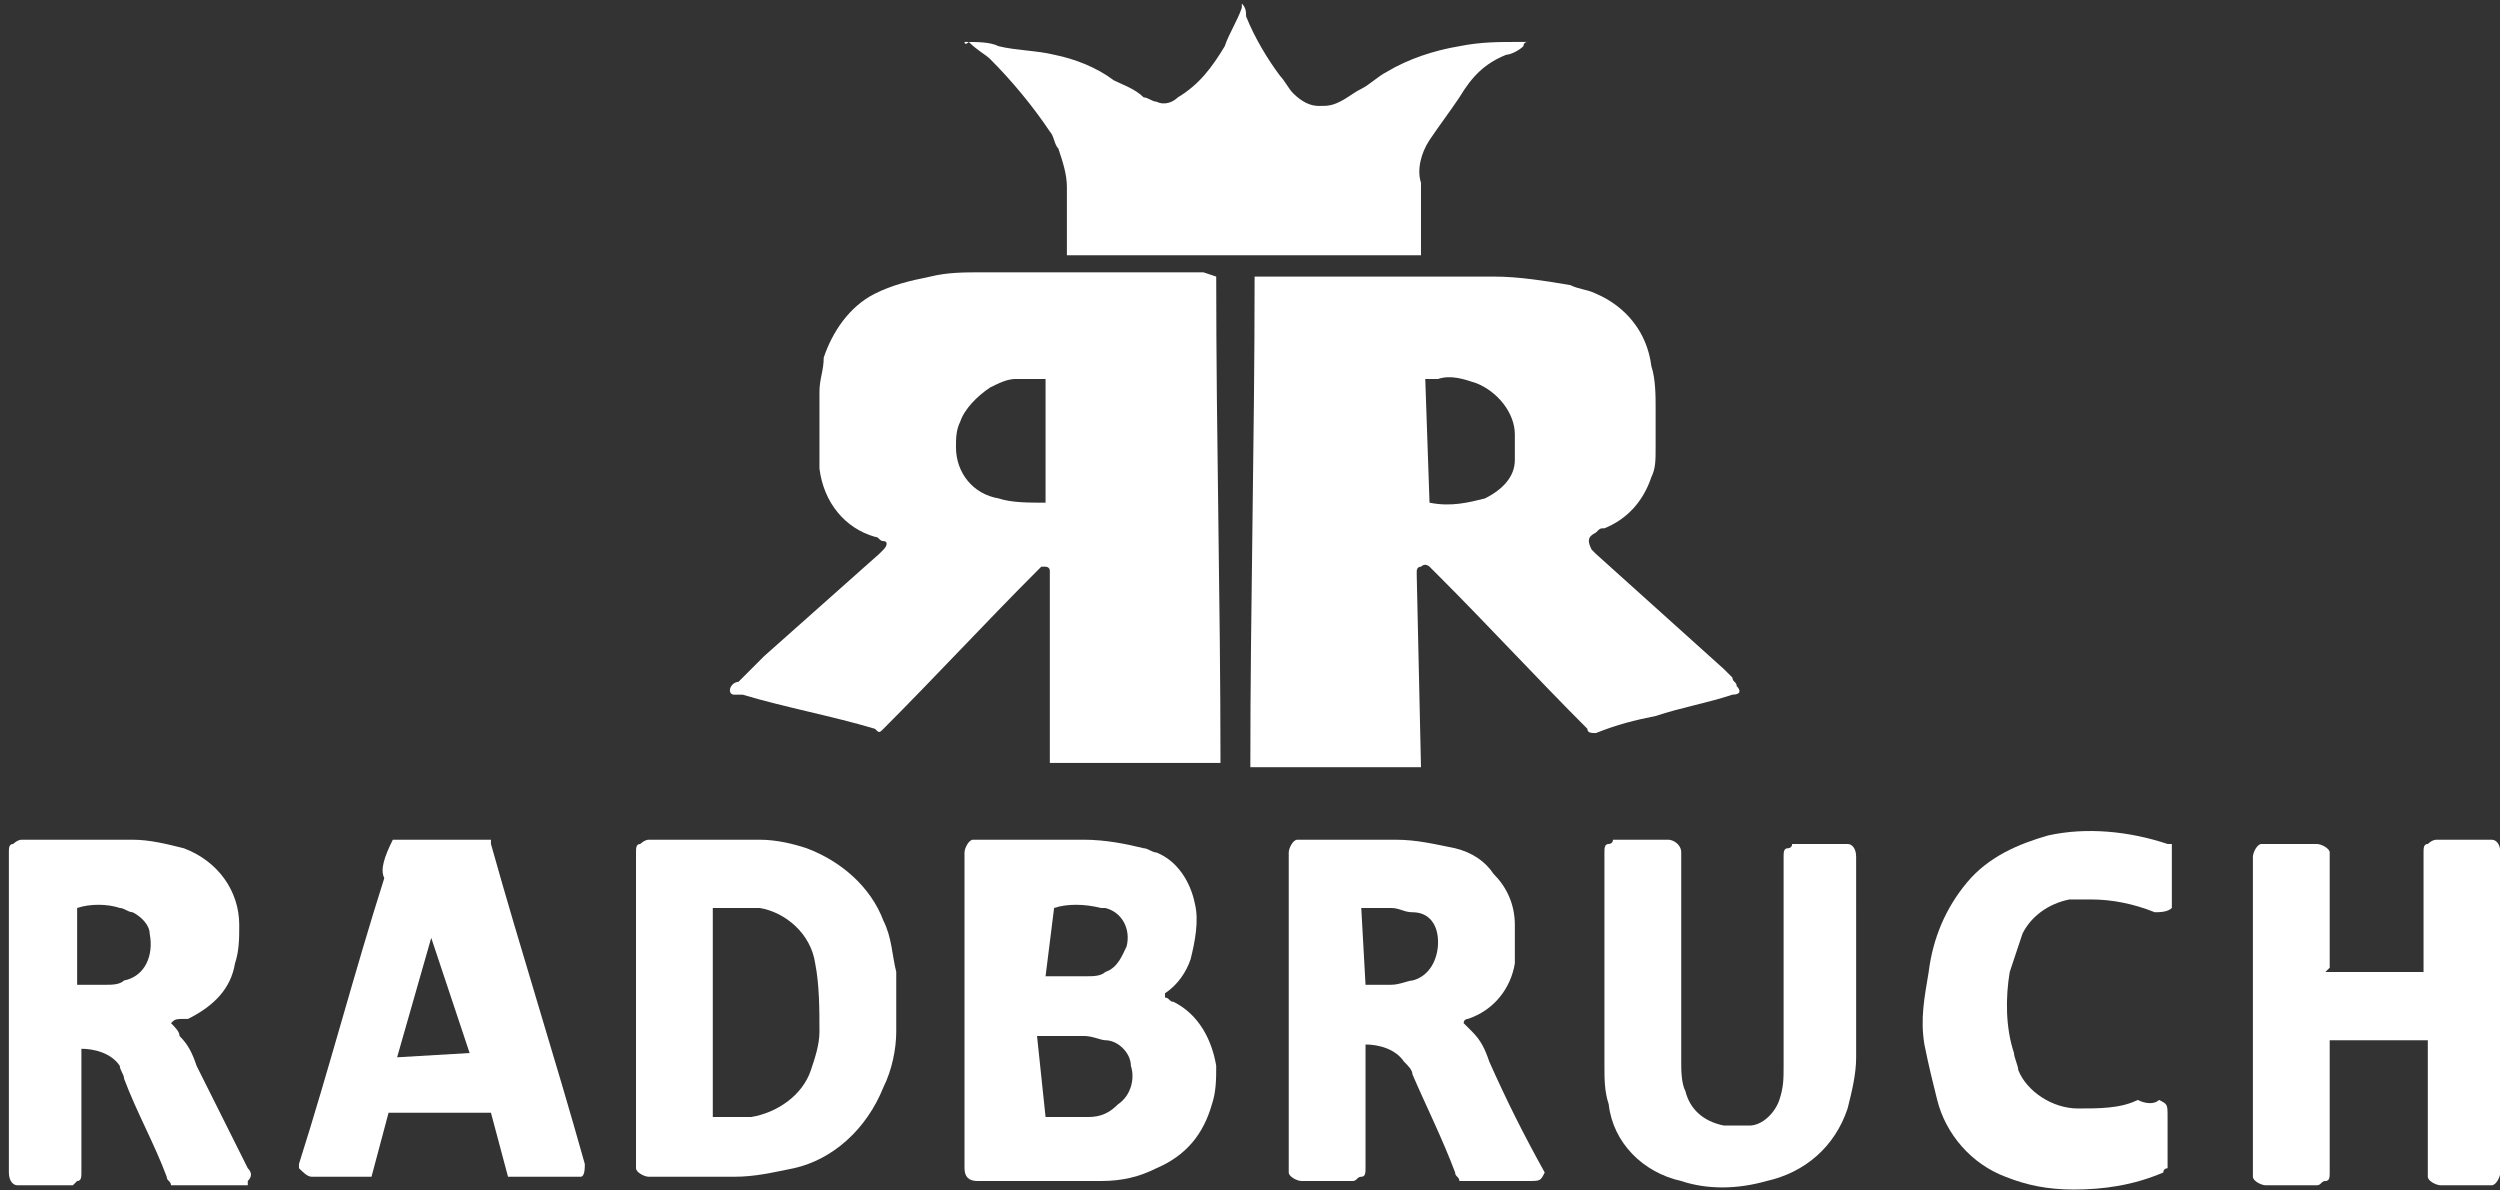
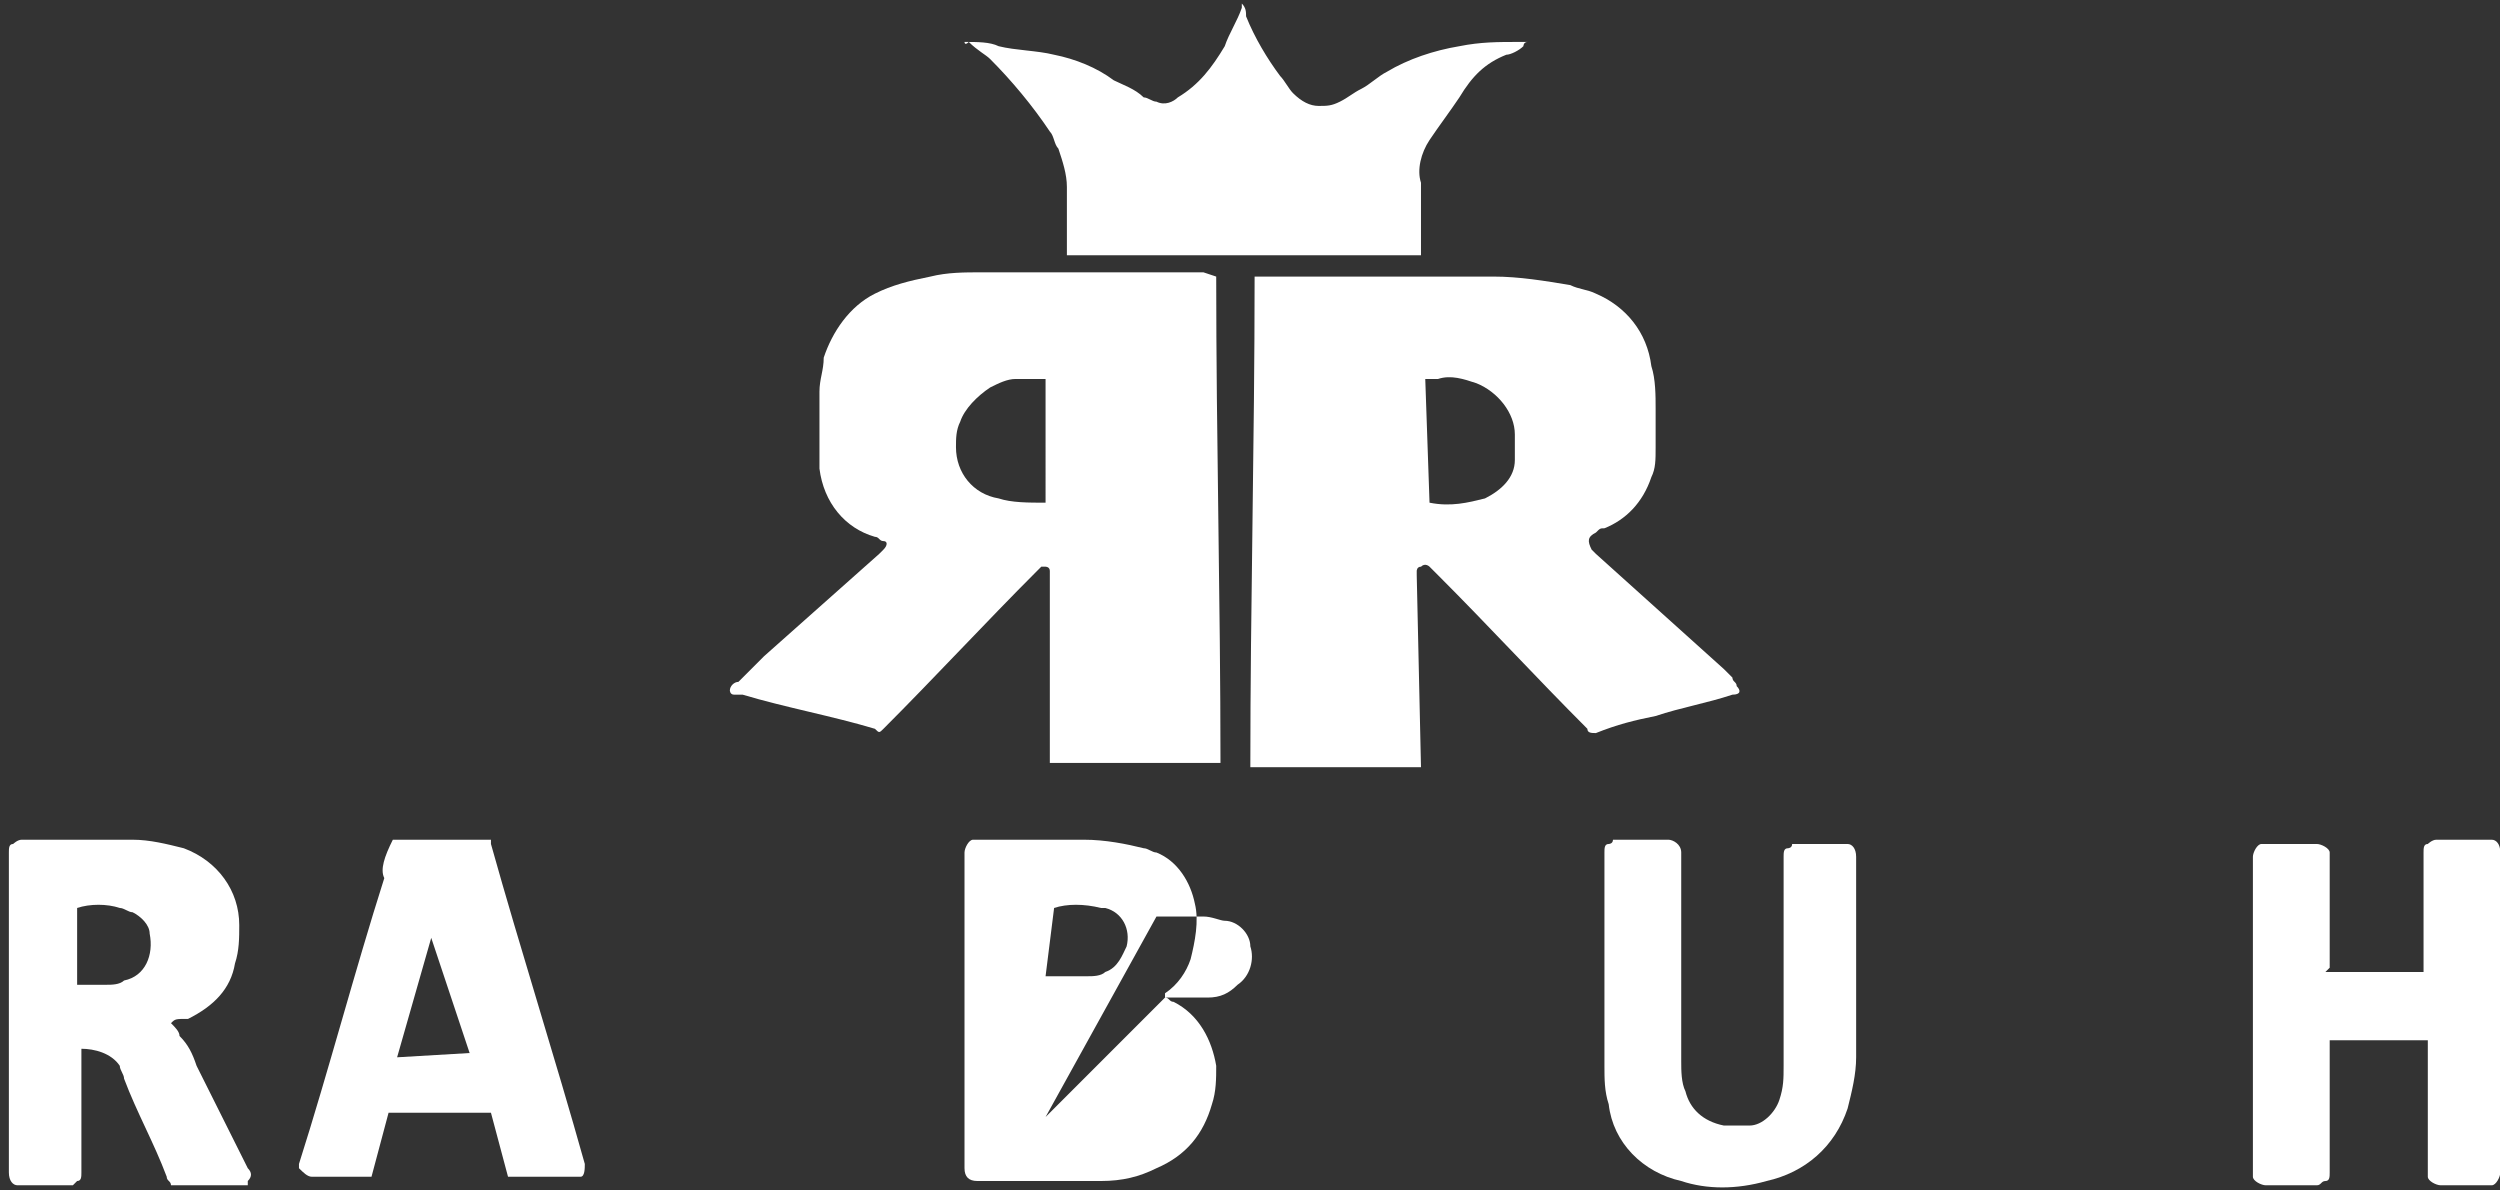
<svg xmlns="http://www.w3.org/2000/svg" version="1.1" id="Ebene_1" x="0px" y="0px" viewBox="0 0 58.6 27.9" style="enable-background:new 0 0 58.6 27.9;" xml:space="preserve">
  <rect x="0" y="0" width="58.6" height="27.9" fill="#333333" stroke="none" />
  <style type="text/css">
	.st0{fill:#FFFFFF;}
</style>
  <g id="Gruppe_2" transform="translate(-300.192 -117.117)">
    <path id="Pfad_1" class="st0" d="M333.5,135.1h-4c0-3.8,0.1-7.6,0.1-11.5c0.1,0,0.1,0,0.2,0c1.8,0,3.6,0,5.4,0   c0.6,0,1.2,0.1,1.8,0.2c0.2,0.1,0.4,0.1,0.6,0.2c0.7,0.3,1.2,0.9,1.3,1.7c0.1,0.3,0.1,0.7,0.1,1c0,0.3,0,0.6,0,0.9   c0,0.3,0,0.5-0.1,0.7c-0.2,0.6-0.6,1-1.1,1.2c-0.1,0-0.1,0-0.2,0.1c-0.2,0.1-0.2,0.2-0.1,0.4c0,0,0.1,0.1,0.1,0.1   c1,0.9,2,1.8,3,2.7c0.1,0.1,0.2,0.2,0.2,0.2c0,0.1,0.1,0.1,0.1,0.2c0.1,0.1,0.1,0.2-0.1,0.2c-0.6,0.2-1.2,0.3-1.8,0.5   c-0.5,0.1-0.9,0.2-1.4,0.4c-0.1,0-0.2,0-0.2-0.1c-1.2-1.2-2.3-2.4-3.5-3.6c-0.1-0.1-0.1-0.1-0.2-0.2c0,0-0.1-0.1-0.2,0   c-0.1,0-0.1,0.1-0.1,0.1c0,0,0,0.1,0,0.1L333.5,135.1L333.5,135.1z M333.7,128.9C333.7,129,333.7,129,333.7,128.9   c0.5,0.1,0.9,0,1.3-0.1c0.4-0.2,0.7-0.5,0.7-0.9c0-0.2,0-0.4,0-0.6c0-0.5-0.4-1-0.9-1.2c-0.3-0.1-0.6-0.2-0.9-0.1   c-0.1,0-0.2,0-0.3,0L333.7,128.9z" />
    <path id="Pfad_2" class="st0" d="M328.7,123.6c0,3.8,0.1,7.6,0.1,11.4c-0.1,0-3.8,0-4,0v-0.2c0-1.4,0-2.8,0-4.2c0,0,0-0.1,0-0.1   c0-0.1-0.1-0.1-0.1-0.1c0,0-0.1,0-0.1,0c0,0,0,0-0.1,0.1c-1.2,1.2-2.4,2.5-3.6,3.7c-0.1,0.1-0.1,0.1-0.2,0c-1-0.3-2.1-0.5-3.1-0.8   c-0.1,0-0.1,0-0.2,0c-0.1,0-0.1-0.1-0.1-0.1c0-0.1,0.1-0.2,0.2-0.2c0.2-0.2,0.4-0.4,0.6-0.6c0.9-0.8,1.8-1.6,2.7-2.4   c0,0,0.1-0.1,0.1-0.1c0.1-0.1,0.1-0.2,0-0.2c0,0,0,0,0,0c-0.1,0-0.1-0.1-0.2-0.1c-0.7-0.2-1.2-0.8-1.3-1.6c0-0.1,0-0.2,0-0.4   c0-0.5,0-0.9,0-1.4c0-0.3,0.1-0.5,0.1-0.8c0.2-0.6,0.6-1.2,1.2-1.5c0.4-0.2,0.8-0.3,1.3-0.4c0.4-0.1,0.8-0.1,1.2-0.1   c1.7,0,3.5,0,5.2,0L328.7,123.6z M324.7,126c-0.2,0-0.5,0-0.7,0c-0.2,0-0.4,0.1-0.6,0.2c-0.3,0.2-0.6,0.5-0.7,0.8   c-0.1,0.2-0.1,0.4-0.1,0.6c0,0.6,0.4,1.1,1,1.2c0.3,0.1,0.7,0.1,1.1,0.1c0,0,0,0,0,0L324.7,126z" />
    <path id="Pfad_3" class="st0" d="M322.8,118.1c0.3,0,0.6,0,0.8,0.1c0.4,0.1,0.9,0.1,1.3,0.2c0.5,0.1,1,0.3,1.4,0.6   c0.2,0.1,0.5,0.2,0.7,0.4c0.1,0,0.2,0.1,0.3,0.1c0.2,0.1,0.4,0,0.5-0.1c0.5-0.3,0.8-0.7,1.1-1.2c0.1-0.3,0.3-0.6,0.4-0.9   c0,0,0-0.1,0-0.1c0.1,0.1,0.1,0.2,0.1,0.3c0.2,0.5,0.5,1,0.8,1.4c0.1,0.1,0.2,0.3,0.3,0.4c0.2,0.2,0.4,0.3,0.6,0.3   c0.2,0,0.3,0,0.5-0.1c0.2-0.1,0.3-0.2,0.5-0.3c0.2-0.1,0.4-0.3,0.6-0.4c0.5-0.3,1.1-0.5,1.7-0.6c0.5-0.1,0.9-0.1,1.4-0.1   c0,0,0.1,0,0.1,0c0,0,0.1,0,0.1,0c-0.1,0-0.1,0.1-0.1,0.1c-0.1,0.1-0.3,0.2-0.4,0.2c-0.5,0.2-0.8,0.5-1.1,1c-0.2,0.3-0.5,0.7-0.7,1   c-0.2,0.3-0.3,0.7-0.2,1c0,0,0,0,0,0.1c0,0.5,0,1,0,1.5c0,0,0,0.1,0,0.1c-0.1,0-8.2,0-8.3,0c0-0.1,0-0.1,0-0.2c0-0.5,0-0.9,0-1.4   c0-0.3-0.1-0.6-0.2-0.9c-0.1-0.1-0.1-0.3-0.2-0.4c-0.4-0.6-0.9-1.2-1.4-1.7c-0.1-0.1-0.3-0.2-0.5-0.4   C322.8,118.2,322.8,118.1,322.8,118.1L322.8,118.1z" />
-     <path id="Pfad_4" class="st0" d="M327.5,140.5c0.1,0,0.1,0.1,0.2,0.1c0.6,0.3,0.9,0.9,1,1.5c0,0.3,0,0.6-0.1,0.9   c-0.2,0.7-0.6,1.2-1.3,1.5c-0.4,0.2-0.8,0.3-1.3,0.3c-0.3,0-0.5,0-0.8,0c-0.7,0-1.4,0-2.1,0c-0.2,0-0.3-0.1-0.3-0.3   c0-2.5,0-4.9,0-7.4c0-0.1,0.1-0.3,0.2-0.3c0,0,0.1,0,0.1,0c0.8,0,1.6,0,2.5,0c0.5,0,1,0.1,1.4,0.2c0.1,0,0.2,0.1,0.3,0.1   c0.5,0.2,0.8,0.7,0.9,1.2c0.1,0.4,0,0.9-0.1,1.3c-0.1,0.3-0.3,0.6-0.6,0.8L327.5,140.5z M324.7,143.3c0.4,0,0.7,0,1,0   c0.3,0,0.5-0.1,0.7-0.3c0.3-0.2,0.4-0.6,0.3-0.9c0-0.3-0.3-0.6-0.6-0.6c-0.1,0-0.3-0.1-0.5-0.1c-0.3,0-0.6,0-1,0c0,0,0,0-0.1,0   L324.7,143.3z M324.7,140c0.3,0,0.7,0,1,0c0.1,0,0.3,0,0.4-0.1c0.3-0.1,0.4-0.4,0.5-0.6c0.1-0.4-0.1-0.8-0.5-0.9c0,0-0.1,0-0.1,0   c-0.4-0.1-0.8-0.1-1.1,0c0,0,0,0,0,0L324.7,140z" />
-     <path id="Pfad_5" class="st0" d="M315.1,140.8c0-1.2,0-2.5,0-3.7c0-0.1,0-0.2,0.1-0.2c0,0,0.1-0.1,0.2-0.1c0.9,0,1.8,0,2.6,0   c0.4,0,0.8,0.1,1.1,0.2c0.8,0.3,1.5,0.9,1.8,1.7c0.2,0.4,0.2,0.8,0.3,1.2c0,0.5,0,0.9,0,1.4c0,0.4-0.1,0.9-0.3,1.3   c-0.4,1-1.2,1.7-2.1,1.9c-0.5,0.1-0.9,0.2-1.4,0.2c-0.7,0-1.3,0-2,0c-0.1,0-0.3-0.1-0.3-0.2c0,0,0,0,0-0.1   C315.1,143.3,315.1,142.1,315.1,140.8z M316.9,138.4c0,0.2,0,4.8,0,4.9c0.3,0,0.6,0,0.9,0c0.6-0.1,1.2-0.5,1.4-1.1   c0.1-0.3,0.2-0.6,0.2-0.9c0-0.5,0-1.1-0.1-1.6c-0.1-0.7-0.7-1.2-1.3-1.3C317.5,138.4,317.2,138.4,316.9,138.4   C316.9,138.4,316.9,138.4,316.9,138.4z" />
-     <path id="Pfad_6" class="st0" d="M334.5,141.1c0.1,0.1,0.1,0.1,0.2,0.2c0.2,0.2,0.3,0.4,0.4,0.7c0.4,0.9,0.8,1.7,1.3,2.6   c0,0,0,0,0,0c0,0,0,0,0,0c-0.1,0.2-0.1,0.2-0.4,0.2h-1.6c0-0.1-0.1-0.1-0.1-0.2c-0.3-0.8-0.7-1.6-1-2.3c0-0.1-0.1-0.2-0.2-0.3   c-0.2-0.3-0.6-0.4-0.9-0.4v0.2c0,0.9,0,1.8,0,2.7c0,0.1,0,0.2-0.1,0.2c-0.1,0-0.1,0.1-0.2,0.1c-0.4,0-0.8,0-1.2,0   c-0.1,0-0.3-0.1-0.3-0.2c0,0,0,0,0,0c0-1.9,0-3.8,0-5.7c0-0.6,0-1.2,0-1.8c0-0.1,0.1-0.3,0.2-0.3c0,0,0,0,0.1,0c0.7,0,1.5,0,2.2,0   c0.5,0,0.9,0.1,1.4,0.2c0.4,0.1,0.7,0.3,0.9,0.6c0.3,0.3,0.5,0.7,0.5,1.2c0,0.3,0,0.6,0,0.9c-0.1,0.6-0.5,1.1-1.1,1.3   C334.6,141,334.5,141,334.5,141.1z M332.2,140.2c0.2,0,0.4,0,0.6,0c0.2,0,0.4-0.1,0.5-0.1c0.4-0.1,0.6-0.5,0.6-0.9   c0-0.4-0.2-0.7-0.6-0.7c-0.2,0-0.3-0.1-0.5-0.1c-0.2,0-0.5,0-0.7,0L332.2,140.2z" />
+     <path id="Pfad_4" class="st0" d="M327.5,140.5c0.1,0,0.1,0.1,0.2,0.1c0.6,0.3,0.9,0.9,1,1.5c0,0.3,0,0.6-0.1,0.9   c-0.2,0.7-0.6,1.2-1.3,1.5c-0.4,0.2-0.8,0.3-1.3,0.3c-0.3,0-0.5,0-0.8,0c-0.7,0-1.4,0-2.1,0c-0.2,0-0.3-0.1-0.3-0.3   c0-2.5,0-4.9,0-7.4c0-0.1,0.1-0.3,0.2-0.3c0,0,0.1,0,0.1,0c0.8,0,1.6,0,2.5,0c0.5,0,1,0.1,1.4,0.2c0.1,0,0.2,0.1,0.3,0.1   c0.5,0.2,0.8,0.7,0.9,1.2c0.1,0.4,0,0.9-0.1,1.3c-0.1,0.3-0.3,0.6-0.6,0.8L327.5,140.5z c0.4,0,0.7,0,1,0   c0.3,0,0.5-0.1,0.7-0.3c0.3-0.2,0.4-0.6,0.3-0.9c0-0.3-0.3-0.6-0.6-0.6c-0.1,0-0.3-0.1-0.5-0.1c-0.3,0-0.6,0-1,0c0,0,0,0-0.1,0   L324.7,143.3z M324.7,140c0.3,0,0.7,0,1,0c0.1,0,0.3,0,0.4-0.1c0.3-0.1,0.4-0.4,0.5-0.6c0.1-0.4-0.1-0.8-0.5-0.9c0,0-0.1,0-0.1,0   c-0.4-0.1-0.8-0.1-1.1,0c0,0,0,0,0,0L324.7,140z" />
    <path id="Pfad_7" class="st0" d="M304.2,141.1c0.1,0.1,0.2,0.2,0.2,0.3c0.2,0.2,0.3,0.4,0.4,0.7c0.4,0.8,0.8,1.6,1.2,2.4   c0.1,0.1,0.1,0.2,0,0.3c0,0,0,0,0,0.1h-1.8c0-0.1-0.1-0.1-0.1-0.2c-0.3-0.8-0.7-1.5-1-2.3c0-0.1-0.1-0.2-0.1-0.3   c-0.2-0.3-0.6-0.4-0.9-0.4v0.2c0,0.9,0,1.8,0,2.7c0,0.1,0,0.2-0.1,0.2c0,0-0.1,0.1-0.1,0.1c-0.4,0-0.9,0-1.3,0   c-0.1,0-0.2-0.1-0.2-0.3c0-0.2,0-0.4,0-0.7c0-2.3,0-4.5,0-6.8c0-0.1,0-0.2,0.1-0.2c0,0,0.1-0.1,0.2-0.1c0.9,0,1.7,0,2.6,0   c0.4,0,0.8,0.1,1.2,0.2c0.8,0.3,1.3,1,1.3,1.8c0,0.3,0,0.6-0.1,0.9c-0.1,0.6-0.5,1-1.1,1.3C304.3,141,304.3,141,304.2,141.1z    M302,140.2c0.2,0,0.5,0,0.7,0c0.1,0,0.3,0,0.4-0.1c0.5-0.1,0.7-0.6,0.6-1.1c0,0,0,0,0,0c0-0.2-0.2-0.4-0.4-0.5   c-0.1,0-0.2-0.1-0.3-0.1c-0.3-0.1-0.7-0.1-1,0c0,0,0,0,0,0L302,140.2z" />
    <path id="Pfad_8" class="st0" d="M354.7,139.9h2.3c0-0.1,0-0.1,0-0.2c0-0.9,0-1.7,0-2.6c0-0.1,0-0.2,0.1-0.2c0,0,0.1-0.1,0.2-0.1   c0.4,0,0.8,0,1.3,0c0.1,0,0.2,0.1,0.2,0.3c0,0,0,0,0,0.1c0,2.5,0,4.9,0,7.4c0,0.1-0.1,0.3-0.2,0.3c0,0,0,0,0,0c-0.4,0-0.8,0-1.2,0   c-0.1,0-0.3-0.1-0.3-0.2c0,0,0,0,0-0.1c0-1,0-1.9,0-2.9v-0.2c-0.1,0-2.1,0-2.3,0c0,0.1,0,0.1,0,0.2c0,1,0,1.9,0,2.9   c0,0.1,0,0.2-0.1,0.2c-0.1,0-0.1,0.1-0.2,0.1c-0.4,0-0.8,0-1.2,0c-0.1,0-0.3-0.1-0.3-0.2c0,0,0,0,0,0c0-2.5,0-5,0-7.5   c0-0.1,0.1-0.3,0.2-0.3c0,0,0,0,0.1,0h1.2c0.1,0,0.3,0.1,0.3,0.2c0,0,0,0,0,0.1c0,0.9,0,1.7,0,2.6L354.7,139.9z" />
    <path id="Pfad_9" class="st0" d="M309.4,136.8h2.3c0,0,0,0.1,0,0.1c0.7,2.5,1.5,5,2.2,7.5c0,0.1,0,0.3-0.1,0.3c0,0-0.1,0-0.1,0   c-0.5,0-1.1,0-1.6,0c0,0,0,0,0,0l-0.4-1.5h-2.4l-0.4,1.5h-1.4c-0.1,0-0.2-0.1-0.3-0.2c0,0,0-0.1,0-0.1c0.7-2.2,1.3-4.5,2-6.7   C309.1,137.5,309.2,137.2,309.4,136.8C309.3,136.9,309.3,136.9,309.4,136.8z M311.2,141.8l-0.3-0.9c-0.1-0.3-0.2-0.6-0.3-0.9   c-0.1-0.3-0.2-0.6-0.3-0.9l0,0l-0.8,2.8L311.2,141.8z" />
    <path id="Pfad_10" class="st0" d="M343.7,139.6c0,0.8,0,1.5,0,2.3c0,0.4-0.1,0.8-0.2,1.2c-0.3,0.9-1,1.5-1.9,1.7   c-0.7,0.2-1.4,0.2-2,0c-0.9-0.2-1.6-0.9-1.7-1.8c-0.1-0.3-0.1-0.6-0.1-0.9c0-1.7,0-3.4,0-5c0-0.1,0-0.2,0.1-0.2c0,0,0.1,0,0.1-0.1   c0.4,0,0.8,0,1.3,0c0.1,0,0.3,0.1,0.3,0.3c0,0,0,0,0,0c0,0.6,0,1.2,0,1.8c0,1,0,2.1,0,3.1c0,0.2,0,0.5,0.1,0.7   c0.1,0.4,0.4,0.7,0.9,0.8c0.2,0,0.4,0,0.6,0c0.3,0,0.6-0.3,0.7-0.6c0.1-0.3,0.1-0.5,0.1-0.8c0-0.2,0-0.4,0-0.6c0-1.4,0-2.9,0-4.3   c0-0.1,0-0.2,0.1-0.2c0,0,0.1,0,0.1-0.1c0.4,0,0.9,0,1.3,0c0.1,0,0.2,0.1,0.2,0.3c0,0,0,0,0,0C343.7,137.9,343.7,138.8,343.7,139.6   z" />
-     <path id="Pfad_11" class="st0" d="M350.8,142.9c0.2,0.1,0.2,0.1,0.2,0.4v1.2c0,0-0.1,0-0.1,0.1c-0.7,0.3-1.4,0.4-2.1,0.4   c-0.6,0-1.1-0.1-1.6-0.3c-0.8-0.3-1.4-1-1.6-1.8c-0.1-0.4-0.2-0.8-0.3-1.3c-0.1-0.6,0-1.1,0.1-1.7c0.1-0.8,0.4-1.5,0.9-2.1   c0.5-0.6,1.2-0.9,1.9-1.1c0.9-0.2,1.9-0.1,2.8,0.2c0,0,0,0,0.1,0v1.5c0,0,0,0,0,0c-0.1,0.1-0.3,0.1-0.4,0.1c-0.5-0.2-1-0.3-1.5-0.3   c-0.2,0-0.3,0-0.5,0c-0.5,0.1-0.9,0.4-1.1,0.8c-0.1,0.3-0.2,0.6-0.3,0.9c-0.1,0.6-0.1,1.3,0.1,1.9c0,0.1,0.1,0.3,0.1,0.4   c0.2,0.5,0.8,0.9,1.4,0.9c0.5,0,1,0,1.4-0.2C350.5,143,350.7,143,350.8,142.9z" />
  </g>
</svg>